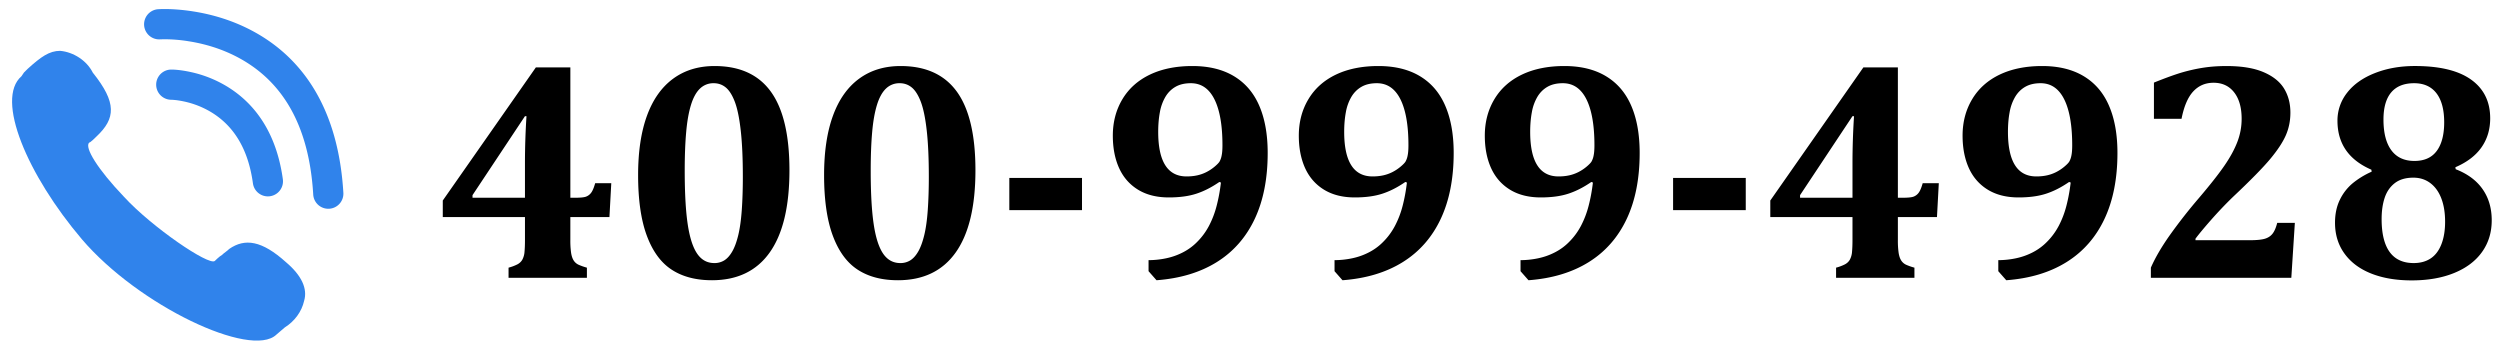
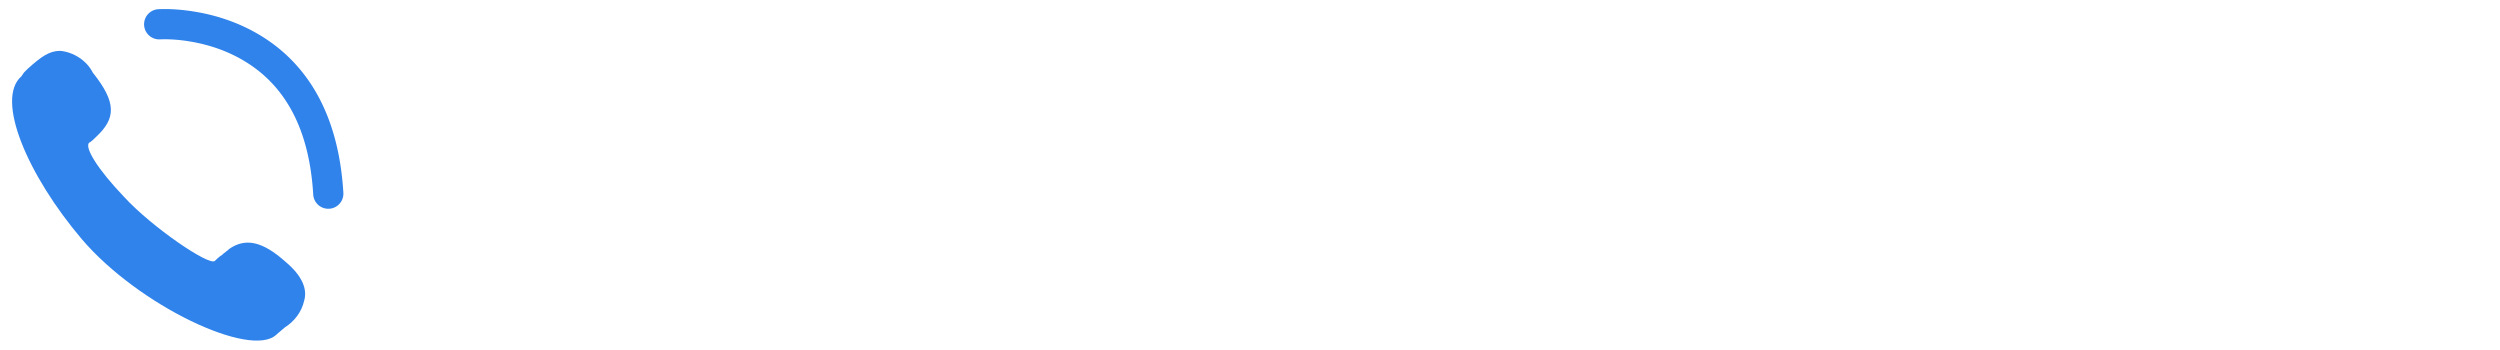
<svg xmlns="http://www.w3.org/2000/svg" t="1637889930131" class="icon" viewBox="0 0 7309 1024" version="1.1" p-id="2786" width="142.754" height="20">
  <defs>
    <style type="text/css" />
  </defs>
  <path d="M627.818 763.057s14.124-14.124 21.186-17.655c7.062-7.062 14.124-10.593 21.186-17.655 45.903-31.779 95.338-24.717 165.959 38.841 45.903 38.841 63.559 77.683 52.966 112.993-7.062 31.779-28.248 60.028-56.497 77.683-3.531 3.531-21.186 17.655-24.717 21.186-74.152 70.621-402.538-84.745-568.497-278.952-158.897-187.145-254.234-409.6-176.552-476.69l7.062-10.593 10.593-10.593c38.841-35.31 63.559-52.966 95.338-52.966 38.841 3.531 77.683 28.248 95.338 63.559 70.621 88.276 67.09 134.179 10.593 187.145-3.531 3.531-17.655 17.655-21.186 17.655-14.124 14.124 24.717 77.683 102.4 158.897 81.214 88.276 247.172 201.269 264.828 187.145" fill="#3083EB" p-id="2787" />
  <path d="M564.754 33.368c57.909 9.075 115.218 26.624 169.137 54.802 156.142 81.602 255.506 235.979 269.912 474.5a44.138 44.138 0 1 1-88.099 5.297c-12.535-207.695-94.067-334.318-222.702-401.549-44.774-23.411-92.972-38.17-141.912-45.833a448.689 448.689 0 0 0-73.198-5.826l-9.463 0.282a44.138 44.138 0 0 1-6.038-88.099l5.297-0.247c25.423-0.918 58.686 0.671 97.103 6.674z" fill="#3083EB" p-id="2788" />
-   <path d="M500.701 203.388c11.9 0 30.614 1.695 54.025 6.638a344.77 344.77 0 0 1 113.346 45.48c84.18 53.001 141.383 141.277 158.861 268.5a44.138 44.138 0 0 1-87.464 12.006c-13.912-101.305-56.285-166.665-118.431-205.824a257.342 257.342 0 0 0-84.427-33.792 259.708 259.708 0 0 0-22.034-3.708l-8.051-0.777-5.791-0.247a44.138 44.138 0 0 1 0-88.276z" fill="#3083EB" p-id="2789" />
-   <path d="M1715.871 812.138v-29.59a171.185 171.185 0 0 1-23.764-8.298 33.792 33.792 0 0 1-14.795-12.535c-3.602-5.544-6.144-12.994-7.627-22.422a252.822 252.822 0 0 1-2.225-37.888v-66.772h114.3l5.367-99.081H1740.094c-3.884 13.771-7.98 23.305-12.323 28.672a32.627 32.627 0 0 1-15.466 11.017c-6.003 1.942-16.278 2.895-30.932 2.895h-13.877V197.102h-100.882l-272.102 389.12v48.375h240.287v66.807c0 14.054-0.459 25.706-1.342 34.957a57.273 57.273 0 0 1-6.285 22.669c-3.284 5.826-8.121 10.452-14.583 13.877a129.165 129.165 0 0 1-25.777 9.64V812.138h229.094z m-181.142-234.002h-153.282v-7.627l153.318-230.859h4.484a2167.667 2167.667 0 0 0-4.484 135.839v102.647z m546.463 241.17c74.434 0 130.825-27.118 169.242-81.355 38.382-54.237 57.591-134.25 57.591-240.04 0-103.106-18.079-179.73-54.237-229.764-36.158-50.035-90.995-75.07-164.546-75.07-47.175 0-87.605 12.323-121.22 36.97s-59.11 60.663-76.447 108.05c-17.302 47.351-25.988 105.26-25.988 173.727 0 72.598 8.51 131.778 25.565 177.47 17.02 45.727 41.313 78.848 72.845 99.293 31.532 20.48 70.621 30.72 117.23 30.72z m7.203-50.211c-20.939 0-37.676-9.181-50.211-27.542-12.57-18.397-21.751-46.998-27.577-85.875-5.826-38.841-8.757-91.136-8.757-156.884 0-43.043 1.412-80.508 4.273-112.534 2.825-31.956 7.556-58.545 14.124-79.801 6.568-21.186 15.325-37.041 26.236-47.492a55.79 55.79 0 0 1 40.113-15.678c13.418 0 25.247 4.167 35.416 12.535 10.134 8.369 18.962 22.422 26.447 42.125 7.45 19.774 13.206 47.846 17.231 84.286 4.061 36.476 6.073 81.461 6.073 134.921 0 35.875-1.059 68.396-3.143 97.527-2.119 29.131-5.544 53.495-10.311 73.092-4.767 19.527-10.522 35.24-17.267 47.033-6.709 11.794-14.336 20.48-22.846 25.988a53.53 53.53 0 0 1-29.802 8.298z m536.576 50.211c74.399 0 130.825-27.118 169.207-81.355 38.418-54.237 57.626-134.25 57.626-240.04 0-103.106-18.079-179.73-54.237-229.764-36.193-50.035-91.03-75.07-164.546-75.07-47.21 0-87.64 12.323-121.256 36.97s-59.074 60.663-76.412 108.05c-17.337 47.351-26.024 105.26-26.024 173.727 0 72.598 8.545 131.778 25.565 177.47 17.02 45.727 41.313 78.848 72.845 99.293 31.532 20.48 70.621 30.72 117.23 30.72z m7.168-50.211c-20.904 0-37.641-9.181-50.211-27.542-12.535-18.397-21.751-46.998-27.542-85.875-5.862-38.841-8.757-91.136-8.757-156.884 0-43.043 1.412-80.508 4.237-112.534 2.825-31.956 7.556-58.545 14.124-79.801 6.568-21.186 15.325-37.041 26.236-47.492a55.79 55.79 0 0 1 40.113-15.678c13.453 0 25.247 4.167 35.416 12.535 10.169 8.369 18.997 22.422 26.483 42.125 7.415 19.774 13.206 47.846 17.231 84.286 4.025 36.476 6.038 81.461 6.038 134.921 0 35.875-1.059 68.396-3.143 97.527s-5.508 53.495-10.311 73.092c-4.767 19.527-10.522 35.24-17.231 47.033-6.709 11.794-14.371 20.48-22.881 25.988a53.53 53.53 0 0 1-29.802 8.298z m531.209-154.659v-94.137h-212.498v94.137h212.498z m217.865 204.871c68.714-5.085 127.364-22.705 175.951-52.895 48.552-30.19 85.522-72.174 110.945-125.952 25.423-53.813 38.1-118.219 38.1-193.218 0-53.778-8.121-99.681-24.435-137.604-16.278-37.959-40.96-66.878-73.975-86.758-33.015-19.88-73.587-29.802-121.679-29.802-47.846 0-89.229 8.369-124.186 25.07-34.957 16.772-61.793 40.748-80.472 71.962-18.679 31.25-28.001 66.737-28.001 106.461 0 36.193 6.109 67.796 18.361 94.844 12.253 27.012 30.72 48.093 55.367 63.206 24.647 15.078 54.625 22.599 89.865 22.599 31.073 0 57.768-3.531 80.049-10.734 22.246-7.168 44.879-18.679 67.902-34.534l4.484 1.801c-2.684 23.305-6.815 45.727-12.359 67.266a270.477 270.477 0 0 1-22.599 59.392c-9.569 18.079-21.539 34.145-35.875 48.163-11.652 11.652-25.176 21.469-40.572 29.378-15.395 7.91-31.779 13.665-49.081 17.267a253.034 253.034 0 0 1-51.094 5.367v32.274l23.305 26.483z m87.852-303.492c-55.296 0-82.944-43.467-82.944-130.436 0-20.904 1.66-40.113 4.943-57.591a133.826 133.826 0 0 1 16.384-45.056c7.592-12.57 17.479-22.246 29.555-29.131 12.111-6.886 26.977-10.311 44.632-10.311 30.155 0 53.107 15.607 68.785 46.822 15.713 31.25 23.552 76.129 23.552 134.709 0 12.853-0.812 23.022-2.472 30.508a56.602 56.602 0 0 1-6.038 17.02c-2.401 3.884-7.274 8.898-14.583 15.007a125.775 125.775 0 0 1-23.764 15.713 112.64 112.64 0 0 1-27.118 9.64c-9.534 2.083-19.88 3.107-30.932 3.107z m455.892 303.492c68.749-5.085 127.4-22.705 175.951-52.895 48.552-30.19 85.557-72.174 110.945-125.952 25.423-53.813 38.135-118.219 38.135-193.218 0-53.778-8.157-99.681-24.47-137.604-16.243-37.959-40.925-66.878-73.94-86.758-33.015-19.88-73.587-29.802-121.715-29.802-47.81 0-89.194 8.369-124.186 25.07-34.957 16.772-61.793 40.748-80.437 71.962-18.714 31.25-28.036 66.737-28.036 106.461 0 36.193 6.144 67.796 18.361 94.844 12.288 27.012 30.72 48.093 55.367 63.206 24.682 15.078 54.625 22.599 89.9 22.599 31.073 0 57.732-3.531 80.013-10.734 22.246-7.168 44.915-18.679 67.902-34.534l4.484 1.801c-2.684 23.305-6.78 45.727-12.323 67.266a270.477 270.477 0 0 1-22.634 59.392c-9.534 18.079-21.539 34.145-35.875 48.163-11.652 11.652-25.176 21.469-40.572 29.378-15.36 7.91-31.744 13.665-49.081 17.267a253.034 253.034 0 0 1-51.094 5.367v32.274l23.305 26.483z m87.887-303.492c-55.296 0-82.979-43.467-82.979-130.436 0-20.904 1.66-40.113 4.943-57.591a133.826 133.826 0 0 1 16.384-45.056c7.627-12.57 17.479-22.246 29.59-29.131 12.111-6.886 26.977-10.311 44.597-10.311 30.19 0 53.107 15.607 68.82 46.822 15.678 31.25 23.517 76.129 23.517 134.709 0 12.853-0.812 23.022-2.472 30.508a56.602 56.602 0 0 1-6.038 17.02c-2.401 3.884-7.239 8.898-14.583 15.007a125.775 125.775 0 0 1-23.729 15.713 112.64 112.64 0 0 1-27.118 9.64c-9.569 2.083-19.88 3.107-30.932 3.107z m455.857 303.492c68.749-5.085 127.4-22.705 175.987-52.895 48.552-30.19 85.522-72.174 110.945-125.952 25.423-53.813 38.1-118.219 38.1-193.218 0-53.778-8.121-99.681-24.435-137.604-16.278-37.959-40.96-66.878-73.975-86.758-33.015-19.88-73.587-29.802-121.715-29.802-47.81 0-89.194 8.369-124.151 25.07-34.957 16.772-61.793 40.748-80.472 71.962-18.679 31.25-28.001 66.737-28.001 106.461 0 36.193 6.109 67.796 18.361 94.844 12.253 27.012 30.72 48.093 55.367 63.206 24.647 15.078 54.625 22.599 89.865 22.599 31.073 0 57.768-3.531 80.013-10.734 22.246-7.168 44.915-18.679 67.937-34.534l4.484 1.801c-2.684 23.305-6.815 45.727-12.359 67.266a270.477 270.477 0 0 1-22.599 59.392c-9.569 18.079-21.539 34.145-35.875 48.163-11.652 11.652-25.176 21.469-40.607 29.378-15.36 7.91-31.709 13.665-49.081 17.267a253.034 253.034 0 0 1-51.059 5.367v32.274l23.305 26.483z m87.887-303.492c-55.296 0-82.944-43.467-82.944-130.436 0-20.904 1.66-40.113 4.943-57.591a133.826 133.826 0 0 1 16.349-45.056c7.627-12.57 17.479-22.246 29.59-29.131 12.111-6.886 26.977-10.311 44.597-10.311 30.19 0 53.142 15.607 68.855 46.822 15.642 31.25 23.517 76.129 23.517 134.709 0 12.853-0.847 23.022-2.472 30.508a56.602 56.602 0 0 1-6.073 17.02c-2.366 3.884-7.239 8.898-14.548 15.007a125.775 125.775 0 0 1-23.764 15.713 112.64 112.64 0 0 1-27.118 9.64c-9.534 2.083-19.88 3.107-30.932 3.107z m547.31 98.622v-94.137h-212.462v94.137h212.498zM5597.043 812.138v-29.59a171.185 171.185 0 0 1-23.764-8.298 33.792 33.792 0 0 1-14.795-12.535c-3.602-5.544-6.144-12.994-7.627-22.422a252.822 252.822 0 0 1-2.225-37.888v-66.772h114.3l5.367-99.081h-47.069c-3.884 13.771-7.98 23.305-12.323 28.672a32.627 32.627 0 0 1-15.466 11.017c-6.003 1.942-16.278 2.895-30.932 2.895h-13.877V197.102h-100.882l-272.102 389.12v48.375h240.287v66.807c0 14.054-0.459 25.706-1.342 34.957a57.273 57.273 0 0 1-6.285 22.669c-3.284 5.826-8.121 10.452-14.583 13.877a129.165 129.165 0 0 1-25.777 9.64V812.138h229.094z m-181.142-234.002h-153.247v-7.627l153.247-230.859h4.52a2167.667 2167.667 0 0 0-4.484 135.839v102.647z m449.642 241.17c68.749-5.085 127.4-22.705 175.951-52.895 48.552-30.19 85.557-72.174 110.945-125.952 25.423-53.813 38.135-118.219 38.135-193.218 0-53.778-8.157-99.681-24.47-137.604-16.243-37.959-40.925-66.878-73.94-86.758-33.015-19.88-73.587-29.802-121.715-29.802-47.81 0-89.194 8.369-124.186 25.07-34.957 16.772-61.793 40.748-80.437 71.962-18.714 31.25-28.036 66.737-28.036 106.461 0 36.193 6.144 67.796 18.361 94.844 12.288 27.012 30.72 48.093 55.367 63.206 24.682 15.078 54.625 22.599 89.9 22.599 31.073 0 57.732-3.531 80.013-10.734 22.246-7.168 44.915-18.679 67.902-34.534l4.484 1.801c-2.684 23.305-6.78 45.727-12.323 67.266a270.477 270.477 0 0 1-22.599 59.392c-9.604 18.079-21.539 34.145-35.911 48.163-11.652 11.652-25.176 21.469-40.536 29.378-15.395 7.91-31.779 13.665-49.081 17.267a253.034 253.034 0 0 1-51.129 5.367v32.274l23.305 26.483z m87.887-303.492c-55.296 0-82.979-43.467-82.979-130.436 0-20.904 1.66-40.113 4.943-57.591a133.826 133.826 0 0 1 16.384-45.056c7.627-12.57 17.479-22.246 29.59-29.131 12.111-6.886 26.977-10.311 44.597-10.311 30.19 0 53.107 15.607 68.82 46.822 15.678 31.25 23.517 76.129 23.517 134.709 0 12.853-0.812 23.022-2.472 30.508a56.602 56.602 0 0 1-6.038 17.02c-2.401 3.884-7.239 8.898-14.583 15.007a125.775 125.775 0 0 1-23.729 15.713 112.64 112.64 0 0 1-27.118 9.64c-9.569 2.083-19.88 3.107-30.932 3.107zM6698.902 812.138l10.311-160.486h-51.553c-3.602 14.054-8.121 24.576-13.665 31.603-5.544 7.027-13.065 11.97-22.634 14.795-9.569 2.825-24.082 4.237-43.502 4.237h-159.144v-4.449c9.569-12.853 24.364-30.72 44.385-53.566a1182.649 1182.649 0 0 1 64.547-67.937c51.412-48.375 87.923-85.628 109.603-111.581 21.681-26.024 36.899-49.187 45.727-69.526 8.828-20.303 13.241-42.266 13.241-65.889 0-26.906-6.215-50.423-18.609-70.621-12.394-20.127-32.486-36.122-60.31-47.951-27.789-11.794-63.629-17.69-107.591-17.69-23.587 0-45.48 1.483-65.677 4.484-20.127 2.966-40.536 7.415-61.158 13.206-20.621 5.826-49.187 16.066-85.628 30.72v105.79h80.684c7.168-36.476 18.609-63.135 34.286-80.013 15.713-16.878 35.487-25.318 59.392-25.318 25.423 0 45.444 9.322 60.063 28.001 14.654 18.679 21.998 44.456 21.998 77.33 0 23.305-4.202 45.903-12.57 67.69-8.369 21.822-20.974 44.985-37.888 69.491-16.878 24.505-41.454 55.72-73.728 93.678a1548.288 1548.288 0 0 0-86.758 110.733c-23.729 33.757-41.913 64.971-54.449 93.678V812.138h410.624z m351.903 7.627c47.492 0 88.982-7.239 124.398-21.751 35.416-14.477 62.499-34.957 81.355-61.44 18.82-26.412 28.248-57.273 28.248-92.513 0-35.31-8.898-65.607-26.695-91.03-17.761-25.423-43.997-44.844-78.671-58.262l-0.883-5.826c34.074-14.654 59.533-34.074 76.412-58.262 16.914-24.223 25.353-52.471 25.353-84.745 0-48.728-18.538-86.369-55.614-112.993-37.041-26.589-91.878-39.901-164.511-39.901-43.008 0-82.026 6.886-116.983 20.657-34.957 13.771-61.934 32.803-80.931 57.132a130.401 130.401 0 0 0-28.46 82.273c0 66.631 33.015 114.3 99.081 143.007l0.883 5.826a242.229 242.229 0 0 0-55.79 34.074 144.278 144.278 0 0 0-37.217 48.163c-9.428 19.279-14.124 41.631-14.124 67.019 0 34.675 9.251 64.794 27.789 90.324 18.538 25.565 44.597 44.985 78.212 58.262 33.651 13.347 73.022 19.986 118.148 19.986z m8.051-349.219c-29.59 0-52.083-10.381-67.443-31.144-15.395-20.762-23.093-50.741-23.093-89.9 0-34.957 7.521-61.405 22.599-79.342 15.113-17.902 37.429-26.871 67.054-26.871 28.39 0 50.141 9.781 65.218 29.343 15.078 19.597 22.634 47.881 22.634 84.957 0 36.158-7.239 64.018-21.751 83.615-14.477 19.562-36.228 29.343-65.218 29.343z m-2.225 298.549c-31.073 0-54.484-10.734-70.162-32.274-15.678-21.539-23.552-53.636-23.552-96.397 0-23.587 3.001-44.35 8.969-62.287 6.003-17.938 15.854-32.203 29.59-42.796 13.771-10.593 31.85-15.925 54.237-15.925 18.856 0 35.275 5.226 49.329 15.678 14.054 10.487 24.788 25.353 32.274 44.597 7.45 19.279 11.193 42.09 11.193 68.396 0 25.671-3.637 47.81-10.946 66.313-7.345 18.538-17.796 32.274-31.426 41.242-13.594 8.969-30.084 13.453-49.505 13.453z" fill="#000000" p-id="2790" />
</svg>